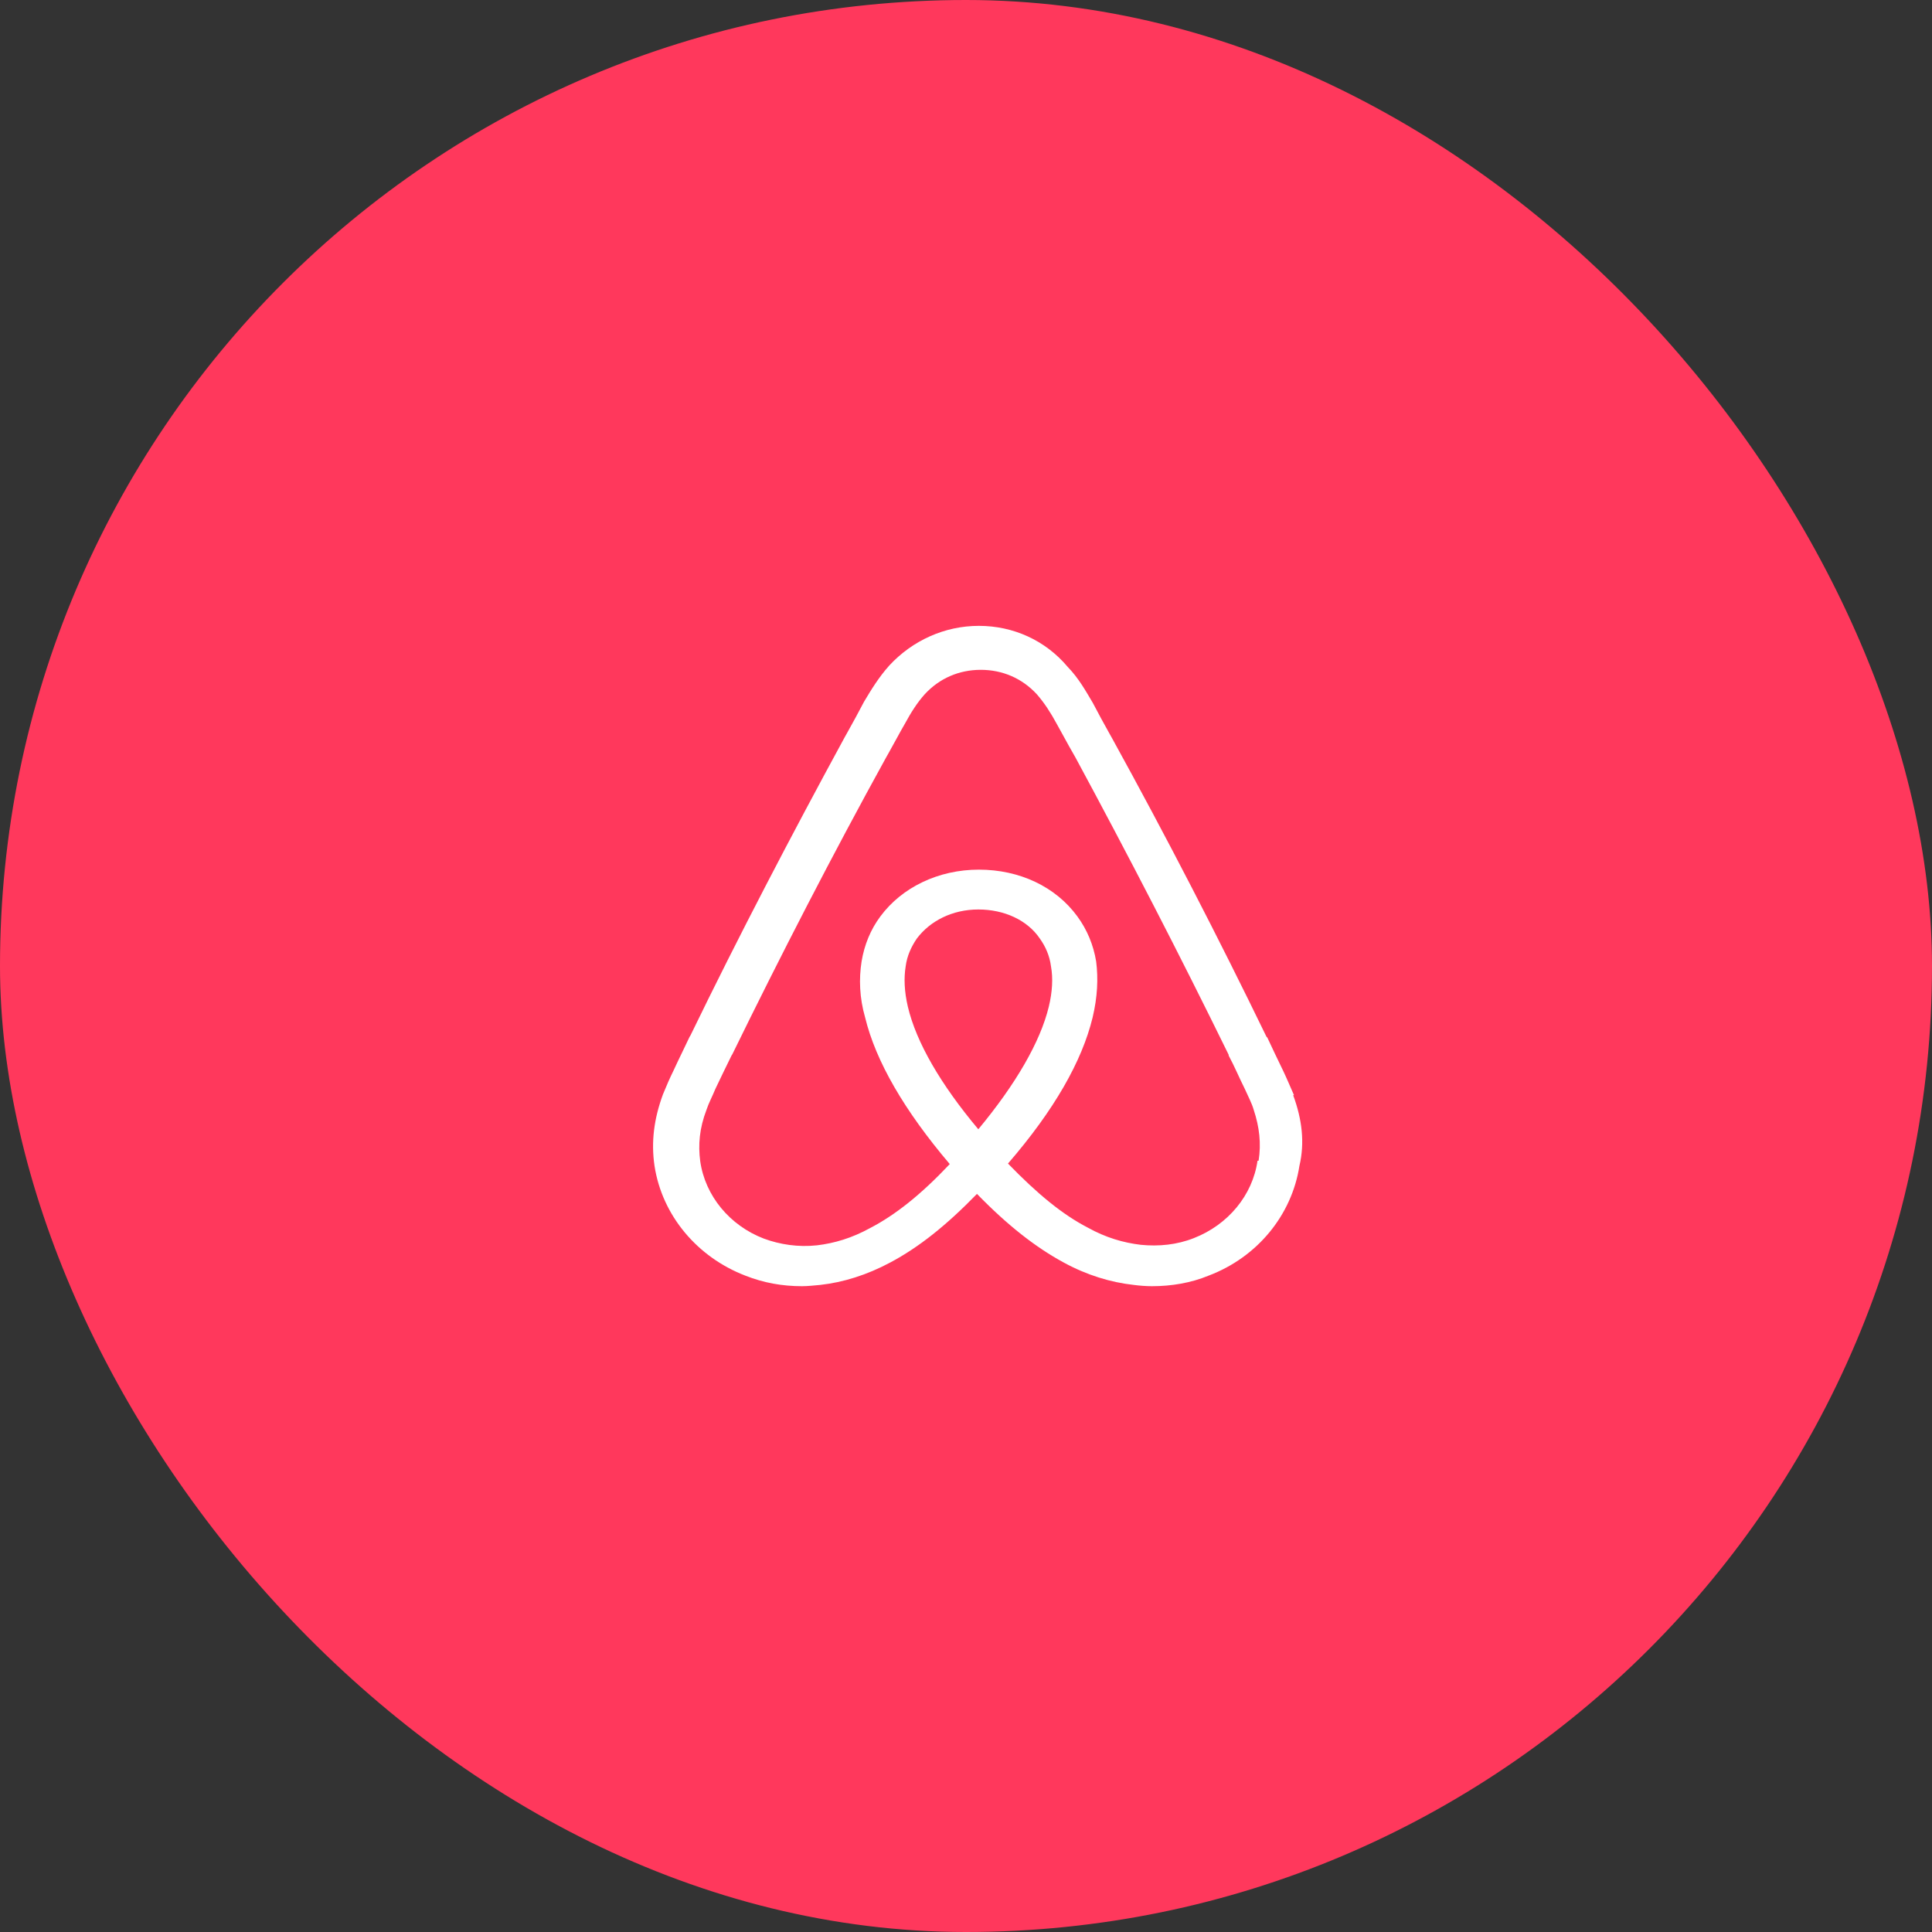
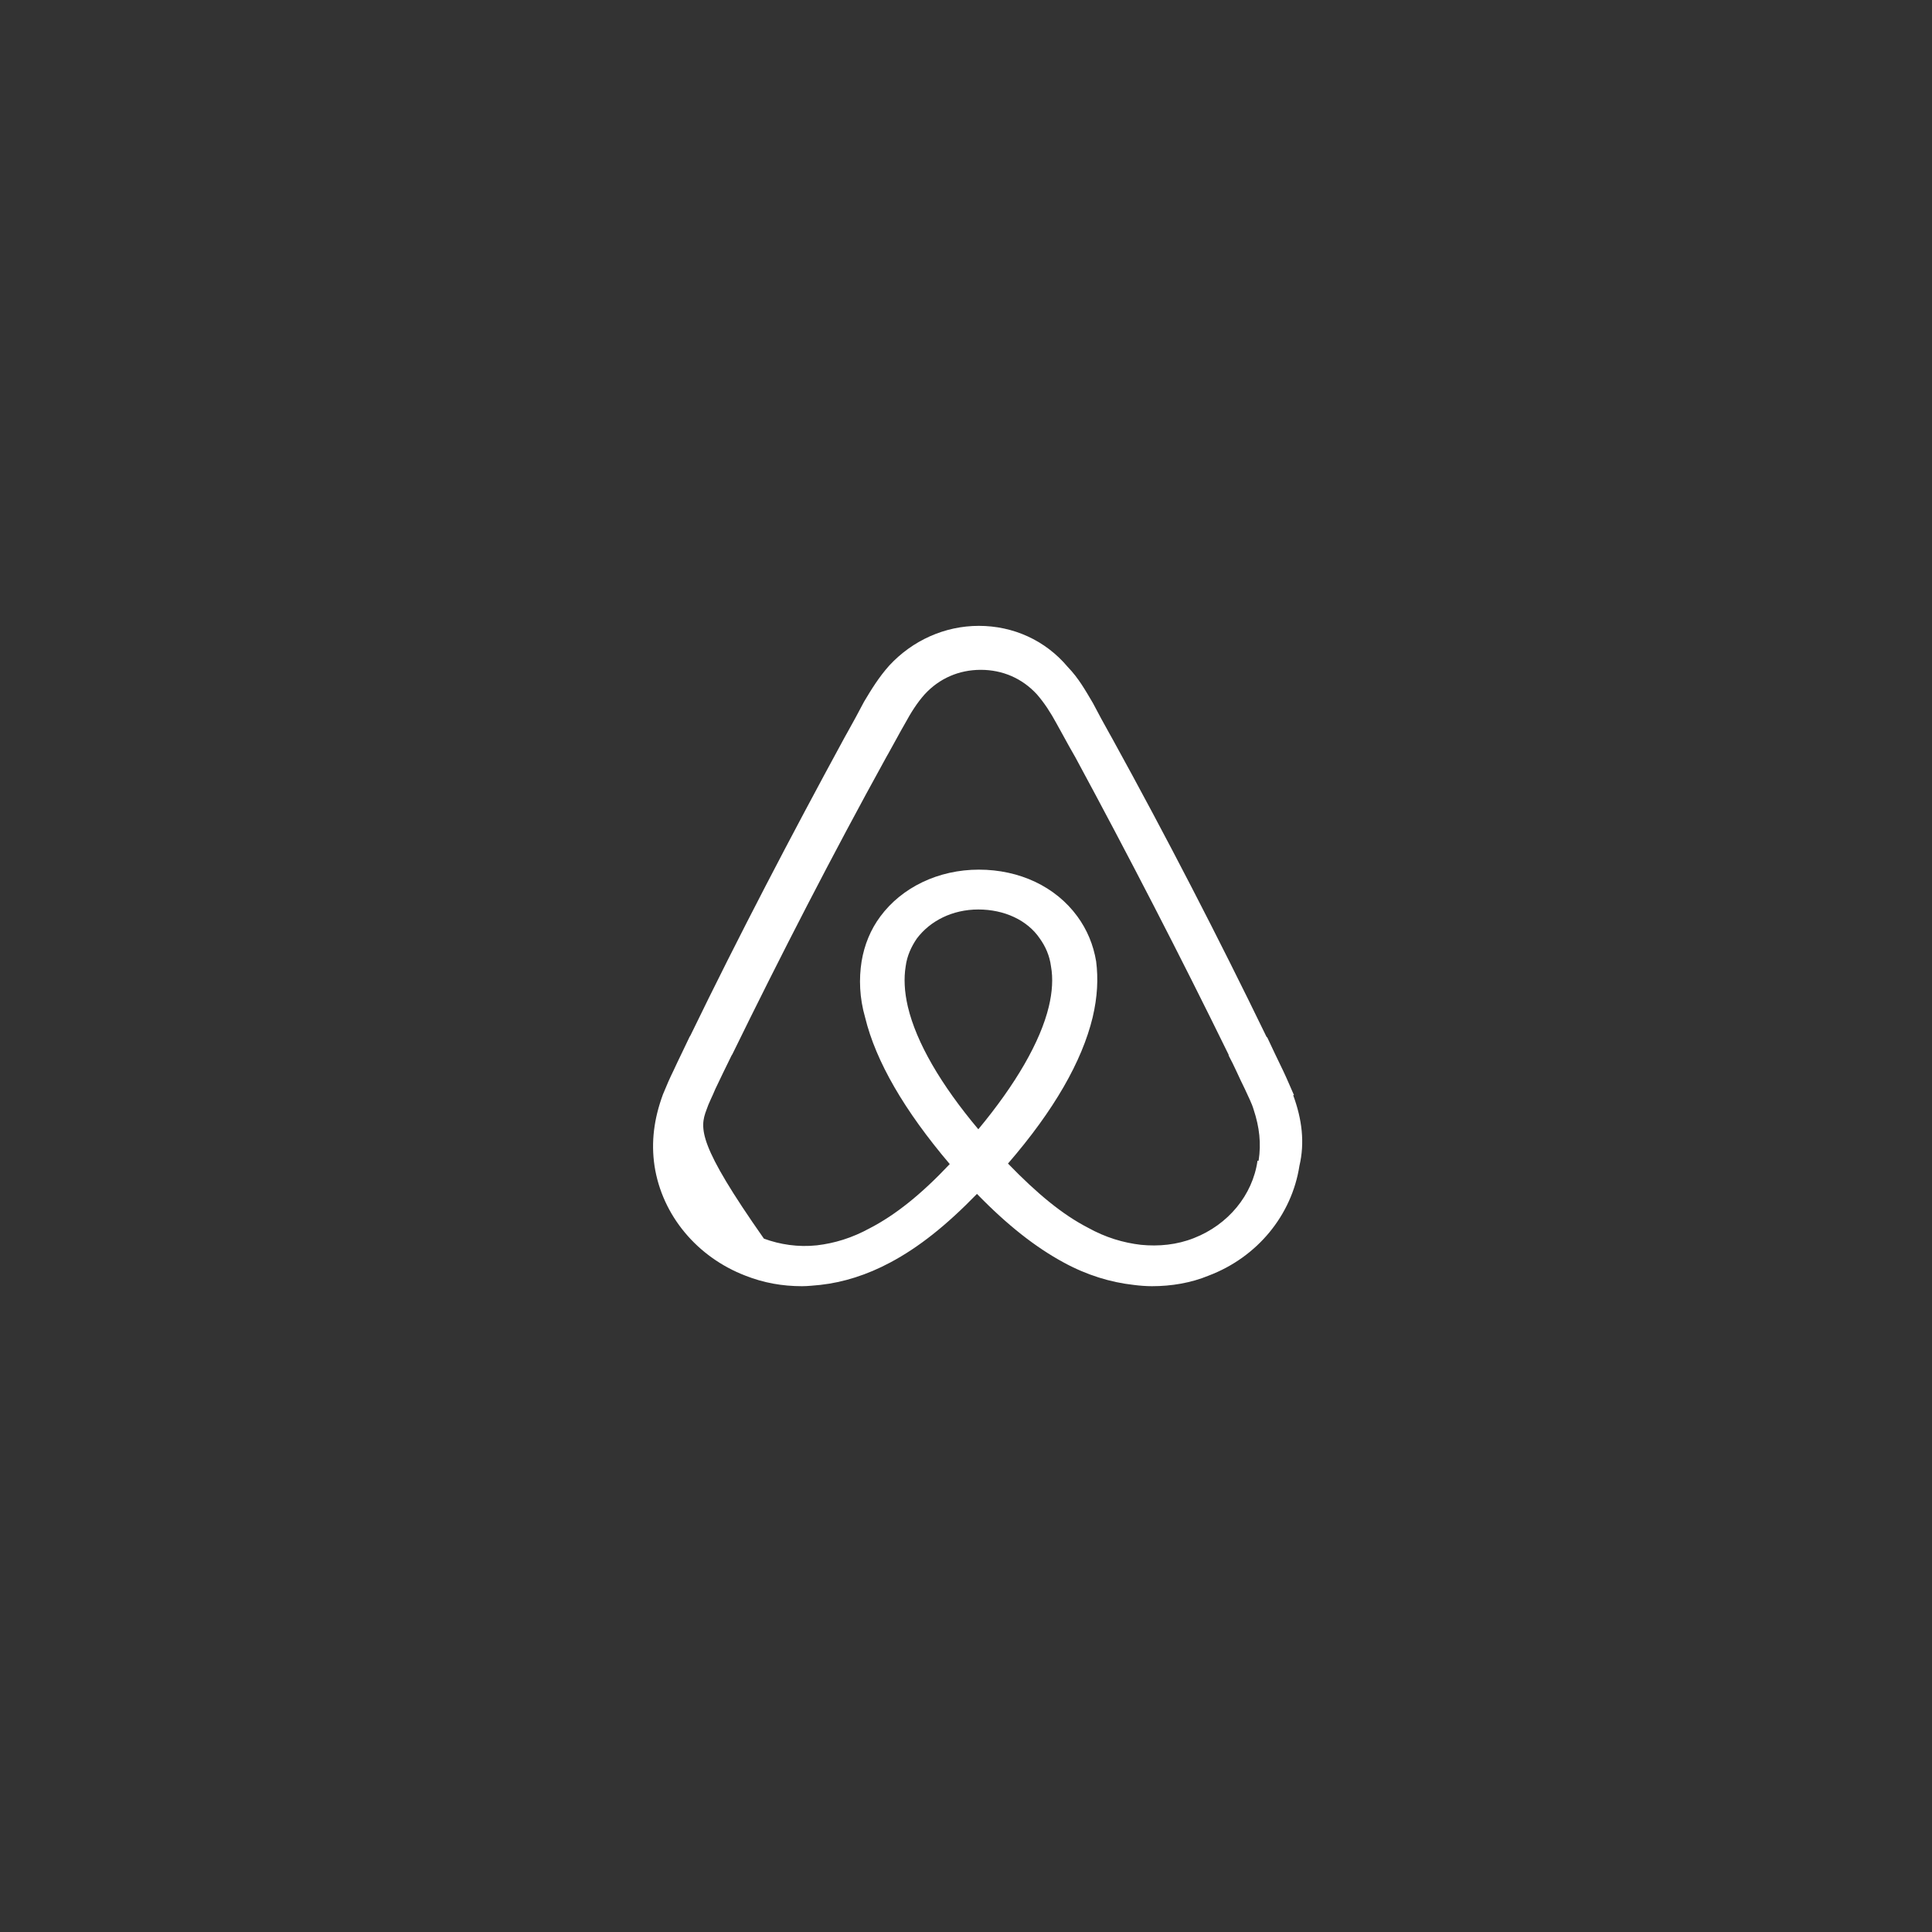
<svg xmlns="http://www.w3.org/2000/svg" width="71" height="71" viewBox="0 0 71 71" fill="none">
  <rect x="0" y="0" width="71" height="71" fill="#333333" stroke="none" />
-   <rect width="71" height="71" rx="35.5" fill="#FF385C" />
-   <path d="M47.553 40.246C47.423 39.953 47.293 39.641 47.163 39.367C46.953 38.933 46.753 38.517 46.573 38.129L46.543 38.101C44.773 34.453 42.873 30.768 40.863 27.12L40.783 26.978C40.573 26.6 40.363 26.222 40.163 25.835C39.903 25.4 39.653 24.937 39.233 24.503C38.413 23.529 37.233 23 35.973 23C34.713 23 33.533 23.539 32.683 24.455C32.293 24.89 32.013 25.353 31.753 25.788C31.553 26.175 31.343 26.553 31.133 26.931L31.053 27.073C29.073 30.711 27.143 34.406 25.373 38.054L25.343 38.101C25.163 38.488 24.953 38.904 24.753 39.339C24.623 39.603 24.493 39.896 24.363 40.218C24.033 41.115 23.923 41.966 24.053 42.845C24.333 44.669 25.623 46.2 27.393 46.88C28.063 47.145 28.753 47.267 29.473 47.267C29.683 47.267 29.933 47.239 30.143 47.22C30.993 47.126 31.863 46.852 32.713 46.398C33.763 45.84 34.773 45.037 35.903 43.875C37.033 45.037 38.063 45.84 39.093 46.398C39.943 46.861 40.813 47.126 41.663 47.22C41.873 47.248 42.123 47.267 42.333 47.267C43.053 47.267 43.773 47.145 44.413 46.88C46.213 46.2 47.473 44.65 47.753 42.845C47.953 41.994 47.853 41.144 47.523 40.246H47.553ZM35.963 41.512C34.573 39.859 33.673 38.309 33.363 36.995C33.233 36.438 33.213 35.946 33.283 35.512C33.333 35.124 33.493 34.784 33.693 34.491C34.183 33.839 35.003 33.423 35.953 33.423C36.903 33.423 37.753 33.811 38.213 34.491C38.423 34.784 38.573 35.124 38.623 35.512C38.703 35.946 38.673 36.457 38.543 36.995C38.233 38.281 37.333 39.84 35.943 41.512H35.963ZM46.213 42.656C46.033 43.922 45.133 45.009 43.873 45.5C43.253 45.746 42.583 45.812 41.923 45.746C41.283 45.67 40.633 45.481 39.973 45.113C39.043 44.631 38.123 43.875 37.043 42.76C38.743 40.794 39.763 38.999 40.153 37.392C40.333 36.636 40.363 35.956 40.283 35.332C40.183 34.727 39.953 34.17 39.593 33.678C38.793 32.582 37.463 31.959 35.973 31.959C34.483 31.959 33.143 32.611 32.353 33.678C31.993 34.16 31.763 34.727 31.663 35.332C31.563 35.965 31.583 36.665 31.793 37.392C32.183 38.999 33.233 40.813 34.903 42.779C33.853 43.894 32.903 44.65 31.973 45.132C31.303 45.5 30.663 45.689 30.023 45.765C29.333 45.84 28.663 45.736 28.073 45.519C26.813 45.037 25.913 43.941 25.733 42.675C25.653 42.07 25.703 41.465 25.963 40.785C26.043 40.539 26.173 40.303 26.293 40.01C26.473 39.622 26.683 39.207 26.883 38.791L26.913 38.744C28.683 35.124 30.583 31.429 32.563 27.838L32.643 27.697C32.853 27.328 33.053 26.941 33.263 26.581C33.473 26.194 33.703 25.826 33.983 25.514C34.523 24.928 35.243 24.616 36.043 24.616C36.843 24.616 37.563 24.928 38.103 25.514C38.383 25.835 38.613 26.194 38.823 26.581C39.033 26.95 39.233 27.337 39.443 27.697L39.523 27.838C41.473 31.448 43.353 35.086 45.153 38.763V38.791C45.363 39.178 45.543 39.613 45.743 40.01C45.873 40.303 46.003 40.539 46.073 40.785C46.283 41.418 46.353 42.023 46.253 42.656H46.213Z" fill="white" />
+   <path d="M47.553 40.246C47.423 39.953 47.293 39.641 47.163 39.367C46.953 38.933 46.753 38.517 46.573 38.129L46.543 38.101C44.773 34.453 42.873 30.768 40.863 27.12L40.783 26.978C40.573 26.6 40.363 26.222 40.163 25.835C39.903 25.4 39.653 24.937 39.233 24.503C38.413 23.529 37.233 23 35.973 23C34.713 23 33.533 23.539 32.683 24.455C32.293 24.89 32.013 25.353 31.753 25.788C31.553 26.175 31.343 26.553 31.133 26.931L31.053 27.073C29.073 30.711 27.143 34.406 25.373 38.054L25.343 38.101C25.163 38.488 24.953 38.904 24.753 39.339C24.623 39.603 24.493 39.896 24.363 40.218C24.033 41.115 23.923 41.966 24.053 42.845C24.333 44.669 25.623 46.2 27.393 46.88C28.063 47.145 28.753 47.267 29.473 47.267C29.683 47.267 29.933 47.239 30.143 47.22C30.993 47.126 31.863 46.852 32.713 46.398C33.763 45.84 34.773 45.037 35.903 43.875C37.033 45.037 38.063 45.84 39.093 46.398C39.943 46.861 40.813 47.126 41.663 47.22C41.873 47.248 42.123 47.267 42.333 47.267C43.053 47.267 43.773 47.145 44.413 46.88C46.213 46.2 47.473 44.65 47.753 42.845C47.953 41.994 47.853 41.144 47.523 40.246H47.553ZM35.963 41.512C34.573 39.859 33.673 38.309 33.363 36.995C33.233 36.438 33.213 35.946 33.283 35.512C33.333 35.124 33.493 34.784 33.693 34.491C34.183 33.839 35.003 33.423 35.953 33.423C36.903 33.423 37.753 33.811 38.213 34.491C38.423 34.784 38.573 35.124 38.623 35.512C38.703 35.946 38.673 36.457 38.543 36.995C38.233 38.281 37.333 39.84 35.943 41.512H35.963ZM46.213 42.656C46.033 43.922 45.133 45.009 43.873 45.5C43.253 45.746 42.583 45.812 41.923 45.746C41.283 45.67 40.633 45.481 39.973 45.113C39.043 44.631 38.123 43.875 37.043 42.76C38.743 40.794 39.763 38.999 40.153 37.392C40.333 36.636 40.363 35.956 40.283 35.332C40.183 34.727 39.953 34.17 39.593 33.678C38.793 32.582 37.463 31.959 35.973 31.959C34.483 31.959 33.143 32.611 32.353 33.678C31.993 34.16 31.763 34.727 31.663 35.332C31.563 35.965 31.583 36.665 31.793 37.392C32.183 38.999 33.233 40.813 34.903 42.779C33.853 43.894 32.903 44.65 31.973 45.132C31.303 45.5 30.663 45.689 30.023 45.765C29.333 45.84 28.663 45.736 28.073 45.519C25.653 42.07 25.703 41.465 25.963 40.785C26.043 40.539 26.173 40.303 26.293 40.01C26.473 39.622 26.683 39.207 26.883 38.791L26.913 38.744C28.683 35.124 30.583 31.429 32.563 27.838L32.643 27.697C32.853 27.328 33.053 26.941 33.263 26.581C33.473 26.194 33.703 25.826 33.983 25.514C34.523 24.928 35.243 24.616 36.043 24.616C36.843 24.616 37.563 24.928 38.103 25.514C38.383 25.835 38.613 26.194 38.823 26.581C39.033 26.95 39.233 27.337 39.443 27.697L39.523 27.838C41.473 31.448 43.353 35.086 45.153 38.763V38.791C45.363 39.178 45.543 39.613 45.743 40.01C45.873 40.303 46.003 40.539 46.073 40.785C46.283 41.418 46.353 42.023 46.253 42.656H46.213Z" fill="white" />
</svg>